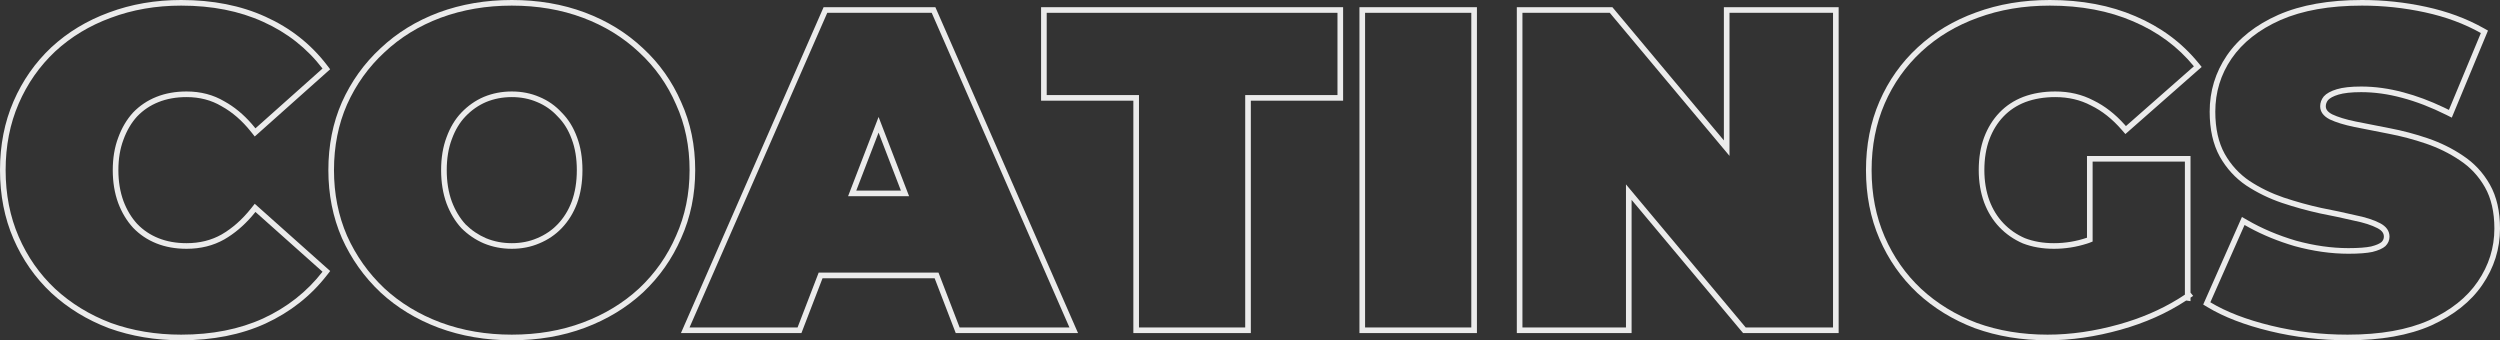
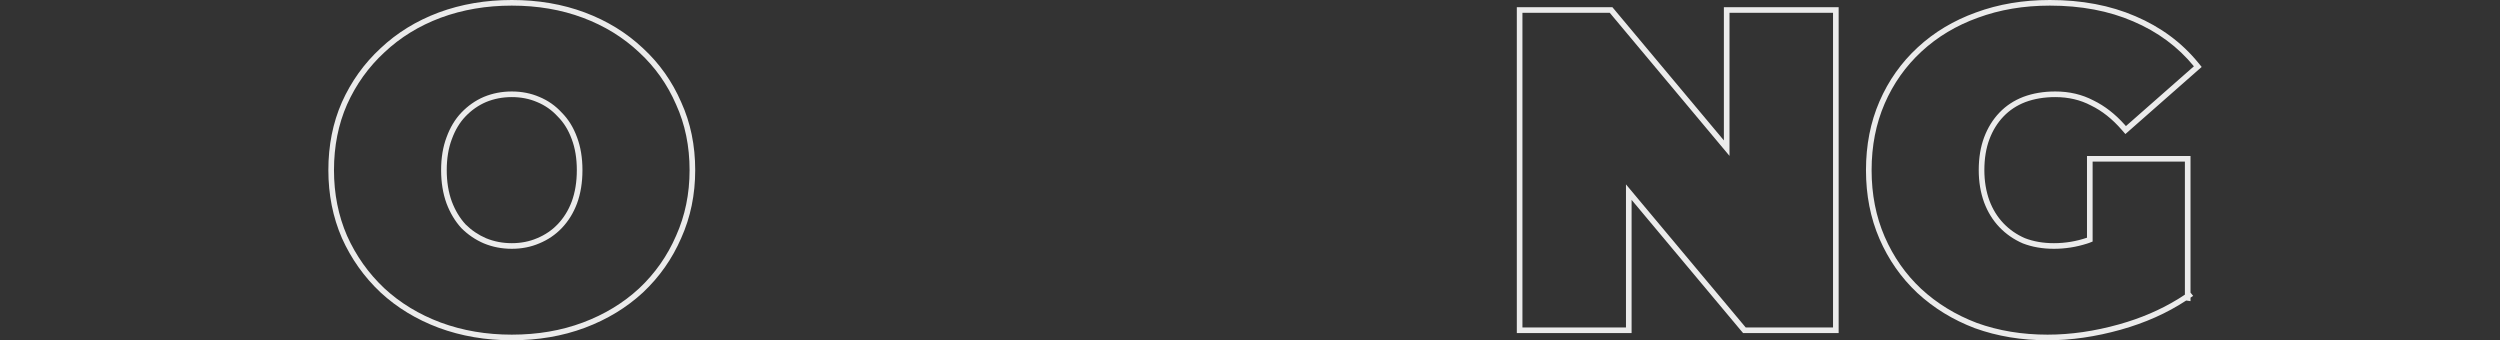
<svg xmlns="http://www.w3.org/2000/svg" width="889" height="121" viewBox="0 0 889 121" fill="none">
  <rect x="0" y="0" width="889" height="121" fill="#333333" stroke="none" />
-   <path fill-rule="evenodd" clip-rule="evenodd" d="M783.458 108.295L797.237 77.154L799.169 78.272C804.348 81.272 810.115 83.715 816.479 85.591C822.935 87.357 829.153 88.233 835.139 88.233C838.692 88.233 841.347 88.023 843.174 87.644C845.12 87.154 846.279 86.581 846.892 86.057C847.471 85.462 847.704 84.854 847.704 84.156C847.704 83.071 847.191 82.06 845.415 81.131C843.405 80.08 840.62 79.169 836.988 78.443L836.955 78.437L836.922 78.429C833.323 77.583 829.347 76.736 824.992 75.888L824.969 75.883L824.946 75.878C820.499 74.903 816.003 73.659 811.457 72.146L811.451 72.144L811.444 72.141C806.915 70.597 802.707 68.552 798.827 66.006L798.815 65.999L798.804 65.991C794.912 63.361 791.769 59.932 789.382 55.732L789.376 55.722L789.371 55.712C786.925 51.293 785.76 45.931 785.76 39.721C785.76 32.4 787.798 25.721 791.868 19.737L791.872 19.73C796.069 13.614 802.205 8.817 810.157 5.287L810.167 5.283C818.282 1.73 828.233 0 839.941 0C847.66 0 855.272 0.814 862.775 2.443C870.31 4.079 877.118 6.596 883.18 10.008L884.726 10.878L871.858 41.827L869.939 40.868C864.494 38.15 859.233 36.124 854.154 34.779L854.144 34.776C849.179 33.433 844.339 32.767 839.621 32.767C836.082 32.767 833.42 33.083 831.553 33.642C829.631 34.218 828.485 34.912 827.861 35.581C827.297 36.303 827.056 37.026 827.056 37.803C827.056 38.732 827.514 39.702 829.312 40.651C831.351 41.615 834.102 42.474 837.618 43.197C841.346 43.942 845.395 44.74 849.764 45.591C854.338 46.461 858.855 47.657 863.317 49.178C867.846 50.723 872.005 52.769 875.785 55.322C879.784 57.948 882.986 61.378 885.378 65.588C887.833 69.907 889.001 75.172 889.001 81.279C889.001 88.512 886.899 95.191 882.728 101.27C878.638 107.28 872.558 112.072 864.624 115.703L864.614 115.708L864.603 115.713C856.586 119.271 846.63 121 834.819 121C825.276 121 816.046 119.917 807.134 117.746C798.253 115.583 790.845 112.749 784.966 109.204L783.458 108.295ZM874.675 56.983C871.047 54.533 867.045 52.561 862.67 51.069C858.295 49.578 853.867 48.405 849.385 47.553C845.01 46.7 840.955 45.901 837.22 45.155C833.592 44.409 830.658 43.504 828.417 42.438C826.176 41.266 825.055 39.721 825.055 37.803C825.055 36.524 825.482 35.352 826.336 34.286C827.296 33.22 828.843 32.368 830.978 31.729C833.112 31.089 835.993 30.77 839.621 30.77C844.53 30.77 849.545 31.462 854.667 32.847C859.328 34.082 864.116 35.868 869.032 38.203C869.63 38.488 870.231 38.781 870.833 39.081L882.198 11.748C876.329 8.445 869.713 5.994 862.35 4.396C854.987 2.797 847.518 1.998 839.941 1.998C828.417 1.998 818.76 3.703 810.97 7.113C803.287 10.523 797.471 15.105 793.523 20.859C789.681 26.507 787.761 32.794 787.761 39.721C787.761 45.688 788.881 50.696 791.122 54.746C793.363 58.688 796.297 61.885 799.925 64.336C803.66 66.787 807.715 68.758 812.09 70.25C816.572 71.742 821 72.968 825.375 73.927C829.751 74.779 833.752 75.632 837.38 76.484C841.115 77.23 844.103 78.189 846.344 79.361C848.585 80.534 849.705 82.132 849.705 84.156C849.705 85.435 849.225 86.554 848.264 87.513C847.304 88.366 845.757 89.058 843.623 89.591C841.595 90.017 838.767 90.231 835.139 90.231C828.95 90.231 822.548 89.325 815.932 87.513C810.127 85.803 804.789 83.626 799.917 80.983C799.326 80.663 798.742 80.335 798.165 80.001L786 107.493C791.656 110.903 798.858 113.674 807.608 115.805C816.359 117.936 825.429 119.002 834.819 119.002C846.45 119.002 856.108 117.297 863.791 113.887C871.474 110.371 877.236 105.788 881.077 100.141C885.026 94.386 887 88.099 887 81.279C887 75.418 885.879 70.517 883.638 66.574C881.398 62.631 878.41 59.434 874.675 56.983Z" fill="#EBEBEB" />
  <path fill-rule="evenodd" clip-rule="evenodd" d="M702.302 116.72L702.286 116.714C694.483 113.75 687.645 109.569 681.791 104.165L681.784 104.159L681.778 104.152C676.026 98.74 671.549 92.334 668.348 84.95C665.134 77.534 663.542 69.374 663.542 60.5C663.542 51.626 665.134 43.466 668.348 36.05C671.552 28.658 676.089 22.247 681.952 16.835C687.814 11.422 694.716 7.292 702.632 4.437C710.667 1.47 719.438 0 728.928 0C740.249 0 750.395 1.902 759.329 5.757C768.356 9.605 775.826 15.122 781.699 22.314L782.916 23.805L755.789 47.665L754.468 46.146C751.095 42.267 747.462 39.41 743.578 37.521L743.55 37.507L743.522 37.493C739.781 35.526 735.57 34.526 730.848 34.526C726.897 34.526 723.354 35.132 720.196 36.313C717.154 37.491 714.58 39.194 712.447 41.421C710.299 43.663 708.625 46.357 707.432 49.533C706.251 52.679 705.639 56.324 705.639 60.5C705.639 64.446 706.246 68.046 707.436 71.319C708.629 74.489 710.302 77.18 712.447 79.419C714.596 81.662 717.135 83.424 720.083 84.705C723.121 85.874 726.541 86.474 730.368 86.474C734.39 86.474 738.309 85.826 742.133 84.529V55.465H778.947V104.065L779.884 105.213L778.947 105.841V107.088L777.415 106.864C770.55 111.366 762.778 114.824 754.118 117.249C745.21 119.744 736.545 121 728.127 121C718.851 121 710.242 119.583 702.318 116.725L702.302 116.72ZM774.38 106.42C774.675 106.24 774.969 106.057 775.261 105.873C775.829 105.515 776.391 105.149 776.947 104.776V57.463H744.134V85.893C743.704 86.071 743.277 86.238 742.853 86.394C742.613 86.476 742.373 86.556 742.133 86.633C738.306 87.859 734.384 88.472 730.368 88.472C726.313 88.472 722.632 87.833 719.324 86.554C716.123 85.169 713.348 83.251 711.001 80.8C708.653 78.349 706.839 75.418 705.559 72.009C704.278 68.492 703.638 64.656 703.638 60.5C703.638 56.131 704.278 52.242 705.559 48.832C706.839 45.422 708.653 42.491 711.001 40.04C713.348 37.589 716.176 35.725 719.484 34.446C722.899 33.167 726.687 32.528 730.848 32.528C735.864 32.528 740.399 33.593 744.454 35.725C748.444 37.666 752.14 40.538 755.542 44.34C755.687 44.503 755.832 44.667 755.976 44.833C755.977 44.834 755.978 44.835 755.978 44.836L780.148 23.577C774.492 16.65 767.29 11.322 758.539 7.592C749.896 3.863 740.025 1.998 728.928 1.998C719.644 1.998 711.107 3.437 703.318 6.314C695.635 9.084 688.965 13.08 683.31 18.302C677.654 23.523 673.279 29.704 670.185 36.843C667.09 43.983 665.543 51.869 665.543 60.5C665.543 69.131 667.09 77.017 670.185 84.156C673.279 91.296 677.601 97.477 683.15 102.698C688.805 107.92 695.421 111.969 702.998 114.846C710.681 117.617 719.057 119.002 728.127 119.002C736.344 119.002 744.827 117.777 753.577 115.326C761.25 113.177 768.184 110.208 774.38 106.42Z" fill="#EBEBEB" />
  <path fill-rule="evenodd" clip-rule="evenodd" d="M572.432 4.556L541.38 4.556V116.445H578.194V65.567L620.771 116.445H651.823V4.556L615.009 4.556V55.434L572.432 4.556ZM613.008 49.927L573.367 2.558L539.379 2.558V118.443H580.195V71.073L619.836 118.443H653.824V2.558L613.008 2.558V49.927Z" fill="#EBEBEB" />
-   <path fill-rule="evenodd" clip-rule="evenodd" d="M485.421 4.556V116.445H523.196V4.556L485.421 4.556ZM483.42 118.443V2.558L525.196 2.558V118.443H483.42Z" fill="#EBEBEB" />
-   <path fill-rule="evenodd" clip-rule="evenodd" d="M405.022 116.445H442.797V33.806L475.609 33.806V4.556L372.209 4.556V33.806H405.022V116.445ZM403.021 35.805V118.443H444.797V35.805H477.61V2.558L370.208 2.558V35.805H403.021Z" fill="#EBEBEB" />
-   <path fill-rule="evenodd" clip-rule="evenodd" d="M245.198 116.445H283.613L291.119 96.944H333.73L341.236 116.445L380.291 116.445L331.312 4.556L294.177 4.556L245.198 116.445ZM301.577 69.771H323.272L312.424 41.588L301.577 69.771ZM312.424 47.157L304.49 67.773H320.359L312.424 47.157ZM332.356 98.942L339.861 118.443L383.349 118.443L332.621 2.558L292.868 2.558L242.14 118.443H284.988L292.493 98.942H332.356Z" fill="#EBEBEB" />
  <path fill-rule="evenodd" clip-rule="evenodd" d="M156.006 116.56L155.998 116.557C148.088 113.595 141.192 109.414 135.334 104.005L135.327 103.999L135.32 103.992C129.471 98.482 124.889 92.031 121.581 84.653L121.576 84.642L121.571 84.63C118.359 77.22 116.765 69.169 116.765 60.5C116.765 51.729 118.358 43.672 121.576 36.359L121.581 36.347C124.89 28.968 129.473 22.567 135.327 17.161C141.185 11.644 148.083 7.407 155.998 4.443L156.006 4.44C164.038 1.473 172.705 0 181.99 0C191.379 0 200.05 1.472 207.983 4.443C215.897 7.407 222.795 11.644 228.653 17.16C234.508 22.567 239.04 28.971 242.242 36.353C245.568 43.667 247.216 51.726 247.216 60.5C247.216 69.174 245.566 77.23 242.244 84.642C239.042 92.026 234.512 98.48 228.661 103.992L228.654 103.999L228.646 104.005C222.788 109.414 215.892 113.595 207.983 116.557C200.05 119.528 191.379 121 181.99 121C172.705 121 164.038 119.527 156.006 116.56ZM240.413 83.837C243.615 76.697 245.215 68.918 245.215 60.5C245.215 51.975 243.615 44.196 240.413 37.163C237.319 30.024 232.944 23.843 227.288 18.622C221.633 13.293 214.963 9.191 207.28 6.314C199.597 3.437 191.167 1.998 181.99 1.998C172.92 1.998 164.49 3.437 156.7 6.314C149.017 9.191 142.348 13.293 136.692 18.622C131.037 23.843 126.609 30.024 123.407 37.163C120.313 44.196 118.765 51.975 118.765 60.5C118.765 68.918 120.313 76.697 123.407 83.837C126.609 90.976 131.037 97.21 136.692 102.538C142.348 107.76 149.017 111.809 156.7 114.686C164.49 117.563 172.92 119.002 181.99 119.002C191.167 119.002 199.597 117.563 207.28 114.686C214.963 111.809 221.633 107.76 227.288 102.538C232.944 97.21 237.319 90.976 240.413 83.837ZM190.978 84.713L190.989 84.708C193.835 83.532 196.268 81.876 198.31 79.74L198.311 79.739C200.456 77.499 202.13 74.808 203.323 71.636C204.509 68.374 205.119 64.67 205.119 60.5C205.119 56.324 204.507 52.679 203.326 49.533L203.323 49.524L203.319 49.514C202.126 46.237 200.458 43.566 198.343 41.453L198.31 41.421L198.28 41.388C196.238 39.155 193.815 37.46 190.989 36.292L190.978 36.287L190.966 36.282C188.247 35.119 185.264 34.526 181.99 34.526C178.722 34.526 175.679 35.117 172.843 36.287C170.119 37.455 167.677 39.158 165.511 41.42C163.488 43.536 161.862 46.218 160.662 49.514L160.658 49.524L160.655 49.533C159.473 52.679 158.861 56.324 158.861 60.5C158.861 64.67 159.472 68.374 160.658 71.636C161.852 74.811 163.474 77.502 165.51 79.739C167.671 81.889 170.112 83.542 172.843 84.713C175.679 85.883 178.722 86.474 181.99 86.474C185.264 86.474 188.247 85.881 190.966 84.718L190.978 84.713ZM164.063 81.12C161.822 78.669 160.062 75.738 158.781 72.328C157.501 68.812 156.86 64.869 156.86 60.5C156.86 56.131 157.501 52.242 158.781 48.832C160.062 45.315 161.822 42.385 164.063 40.04C166.411 37.589 169.079 35.725 172.066 34.446C175.161 33.167 178.469 32.528 181.99 32.528C185.512 32.528 188.766 33.167 191.754 34.446C194.849 35.725 197.516 37.589 199.757 40.04C202.105 42.385 203.919 45.315 205.199 48.832C206.48 52.242 207.12 56.131 207.12 60.5C207.12 64.869 206.48 68.812 205.199 72.328C203.919 75.738 202.105 78.669 199.757 81.12C197.516 83.464 194.849 85.275 191.754 86.554C188.766 87.833 185.512 88.472 181.99 88.472C178.469 88.472 175.161 87.833 172.066 86.554C169.079 85.275 166.411 83.464 164.063 81.12Z" fill="#EBEBEB" />
-   <path fill-rule="evenodd" clip-rule="evenodd" d="M38.76 116.72L38.744 116.714C30.941 113.75 24.103 109.569 18.25 104.165L18.242 104.159L18.236 104.152C12.484 98.74 8.007 92.334 4.806 84.95C1.592 77.534 0 69.374 0 60.5C0 51.626 1.592 43.466 4.806 36.05C8.007 28.666 12.484 22.26 18.236 16.848L18.242 16.841L18.25 16.835C24.107 11.427 30.951 7.297 38.76 4.44C46.686 1.473 55.247 0 64.425 0C75.648 0 85.65 1.959 94.383 5.933C103.212 9.901 110.52 15.648 116.274 23.162L117.401 24.633L90.588 48.534L89.269 46.878C86.102 42.898 82.616 39.886 78.824 37.793L78.796 37.778L78.769 37.762C75.158 35.618 71.036 34.526 66.346 34.526C62.616 34.526 59.298 35.129 56.365 36.301C53.432 37.472 50.904 39.172 48.761 41.405C46.724 43.636 45.096 46.381 43.897 49.674L43.894 49.684L43.89 49.693C42.707 52.844 42.097 56.437 42.097 60.5C42.097 64.558 42.705 68.21 43.894 71.477C45.09 74.659 46.717 77.356 48.761 79.595C50.904 81.829 53.432 83.528 56.365 84.699C59.298 85.871 62.616 86.474 66.346 86.474C71.049 86.474 75.182 85.429 78.797 83.382C82.605 81.179 86.099 78.106 89.269 74.122L90.588 72.466L117.411 96.376L116.266 97.849C110.513 105.251 103.212 110.99 94.397 115.061L94.386 115.066C85.652 119.041 75.65 121 64.425 121C55.253 121 46.697 119.582 38.776 116.725L38.76 116.72ZM79.791 85.116C75.843 87.353 71.361 88.472 66.346 88.472C62.398 88.472 58.823 87.833 55.622 86.554C52.421 85.275 49.646 83.411 47.299 80.96C45.058 78.509 43.297 75.578 42.017 72.168C40.736 68.652 40.096 64.762 40.096 60.5C40.096 56.238 40.736 52.401 42.017 48.991C43.297 45.475 45.058 42.491 47.299 40.04C49.646 37.589 52.421 35.725 55.622 34.446C58.823 33.167 62.398 32.528 66.346 32.528C71.361 32.528 75.843 33.7 79.791 36.044C83.331 37.998 86.586 40.682 89.556 44.097C89.989 44.594 90.415 45.107 90.836 45.635L114.685 24.376C109.136 17.13 102.094 11.588 93.557 7.752C85.127 3.916 75.416 1.998 64.425 1.998C55.462 1.998 47.139 3.437 39.456 6.314C31.879 9.084 25.263 13.08 19.608 18.302C14.059 23.523 9.737 29.704 6.643 36.843C3.548 43.983 2.001 51.869 2.001 60.5C2.001 69.131 3.548 77.017 6.643 84.156C9.737 91.296 14.059 97.477 19.608 102.698C25.263 107.92 31.879 111.969 39.456 114.846C47.139 117.617 55.462 119.002 64.425 119.002C75.416 119.002 85.127 117.084 93.557 113.248C102.094 109.305 109.136 103.764 114.685 96.624L90.836 75.365C90.416 75.893 89.99 76.406 89.558 76.904C86.587 80.332 83.332 83.069 79.791 85.116Z" fill="#EBEBEB" />
</svg>